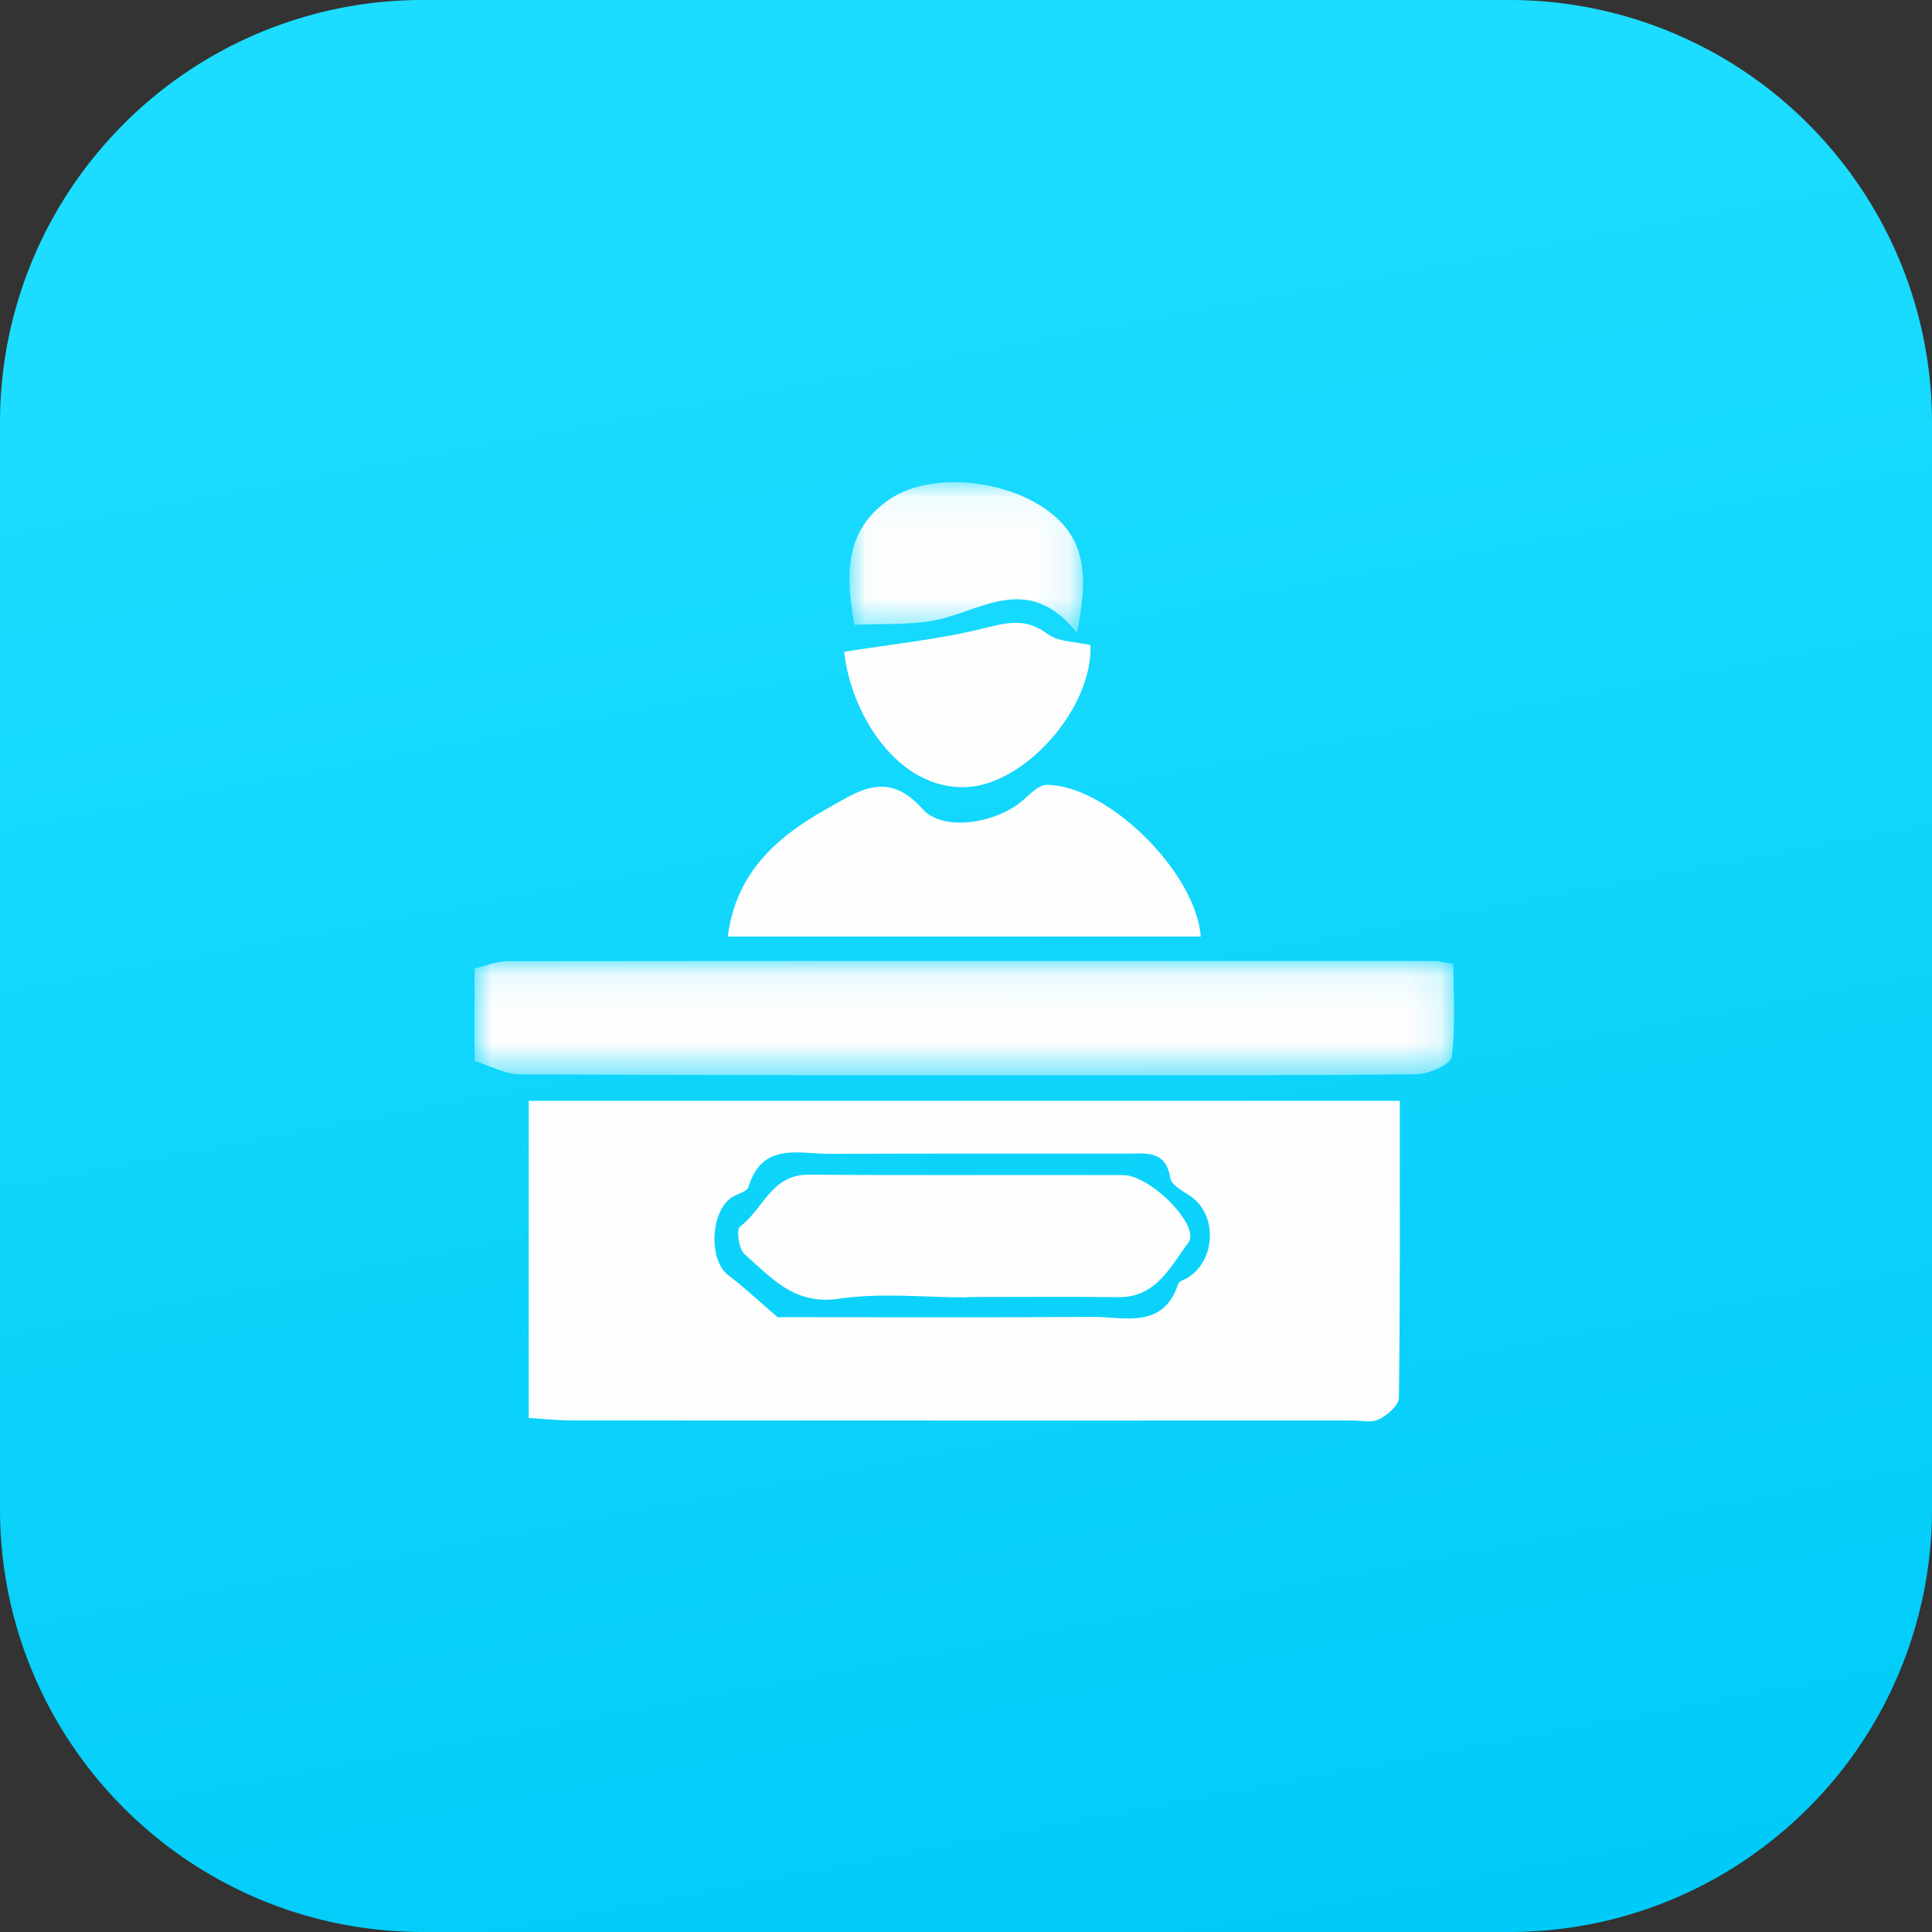
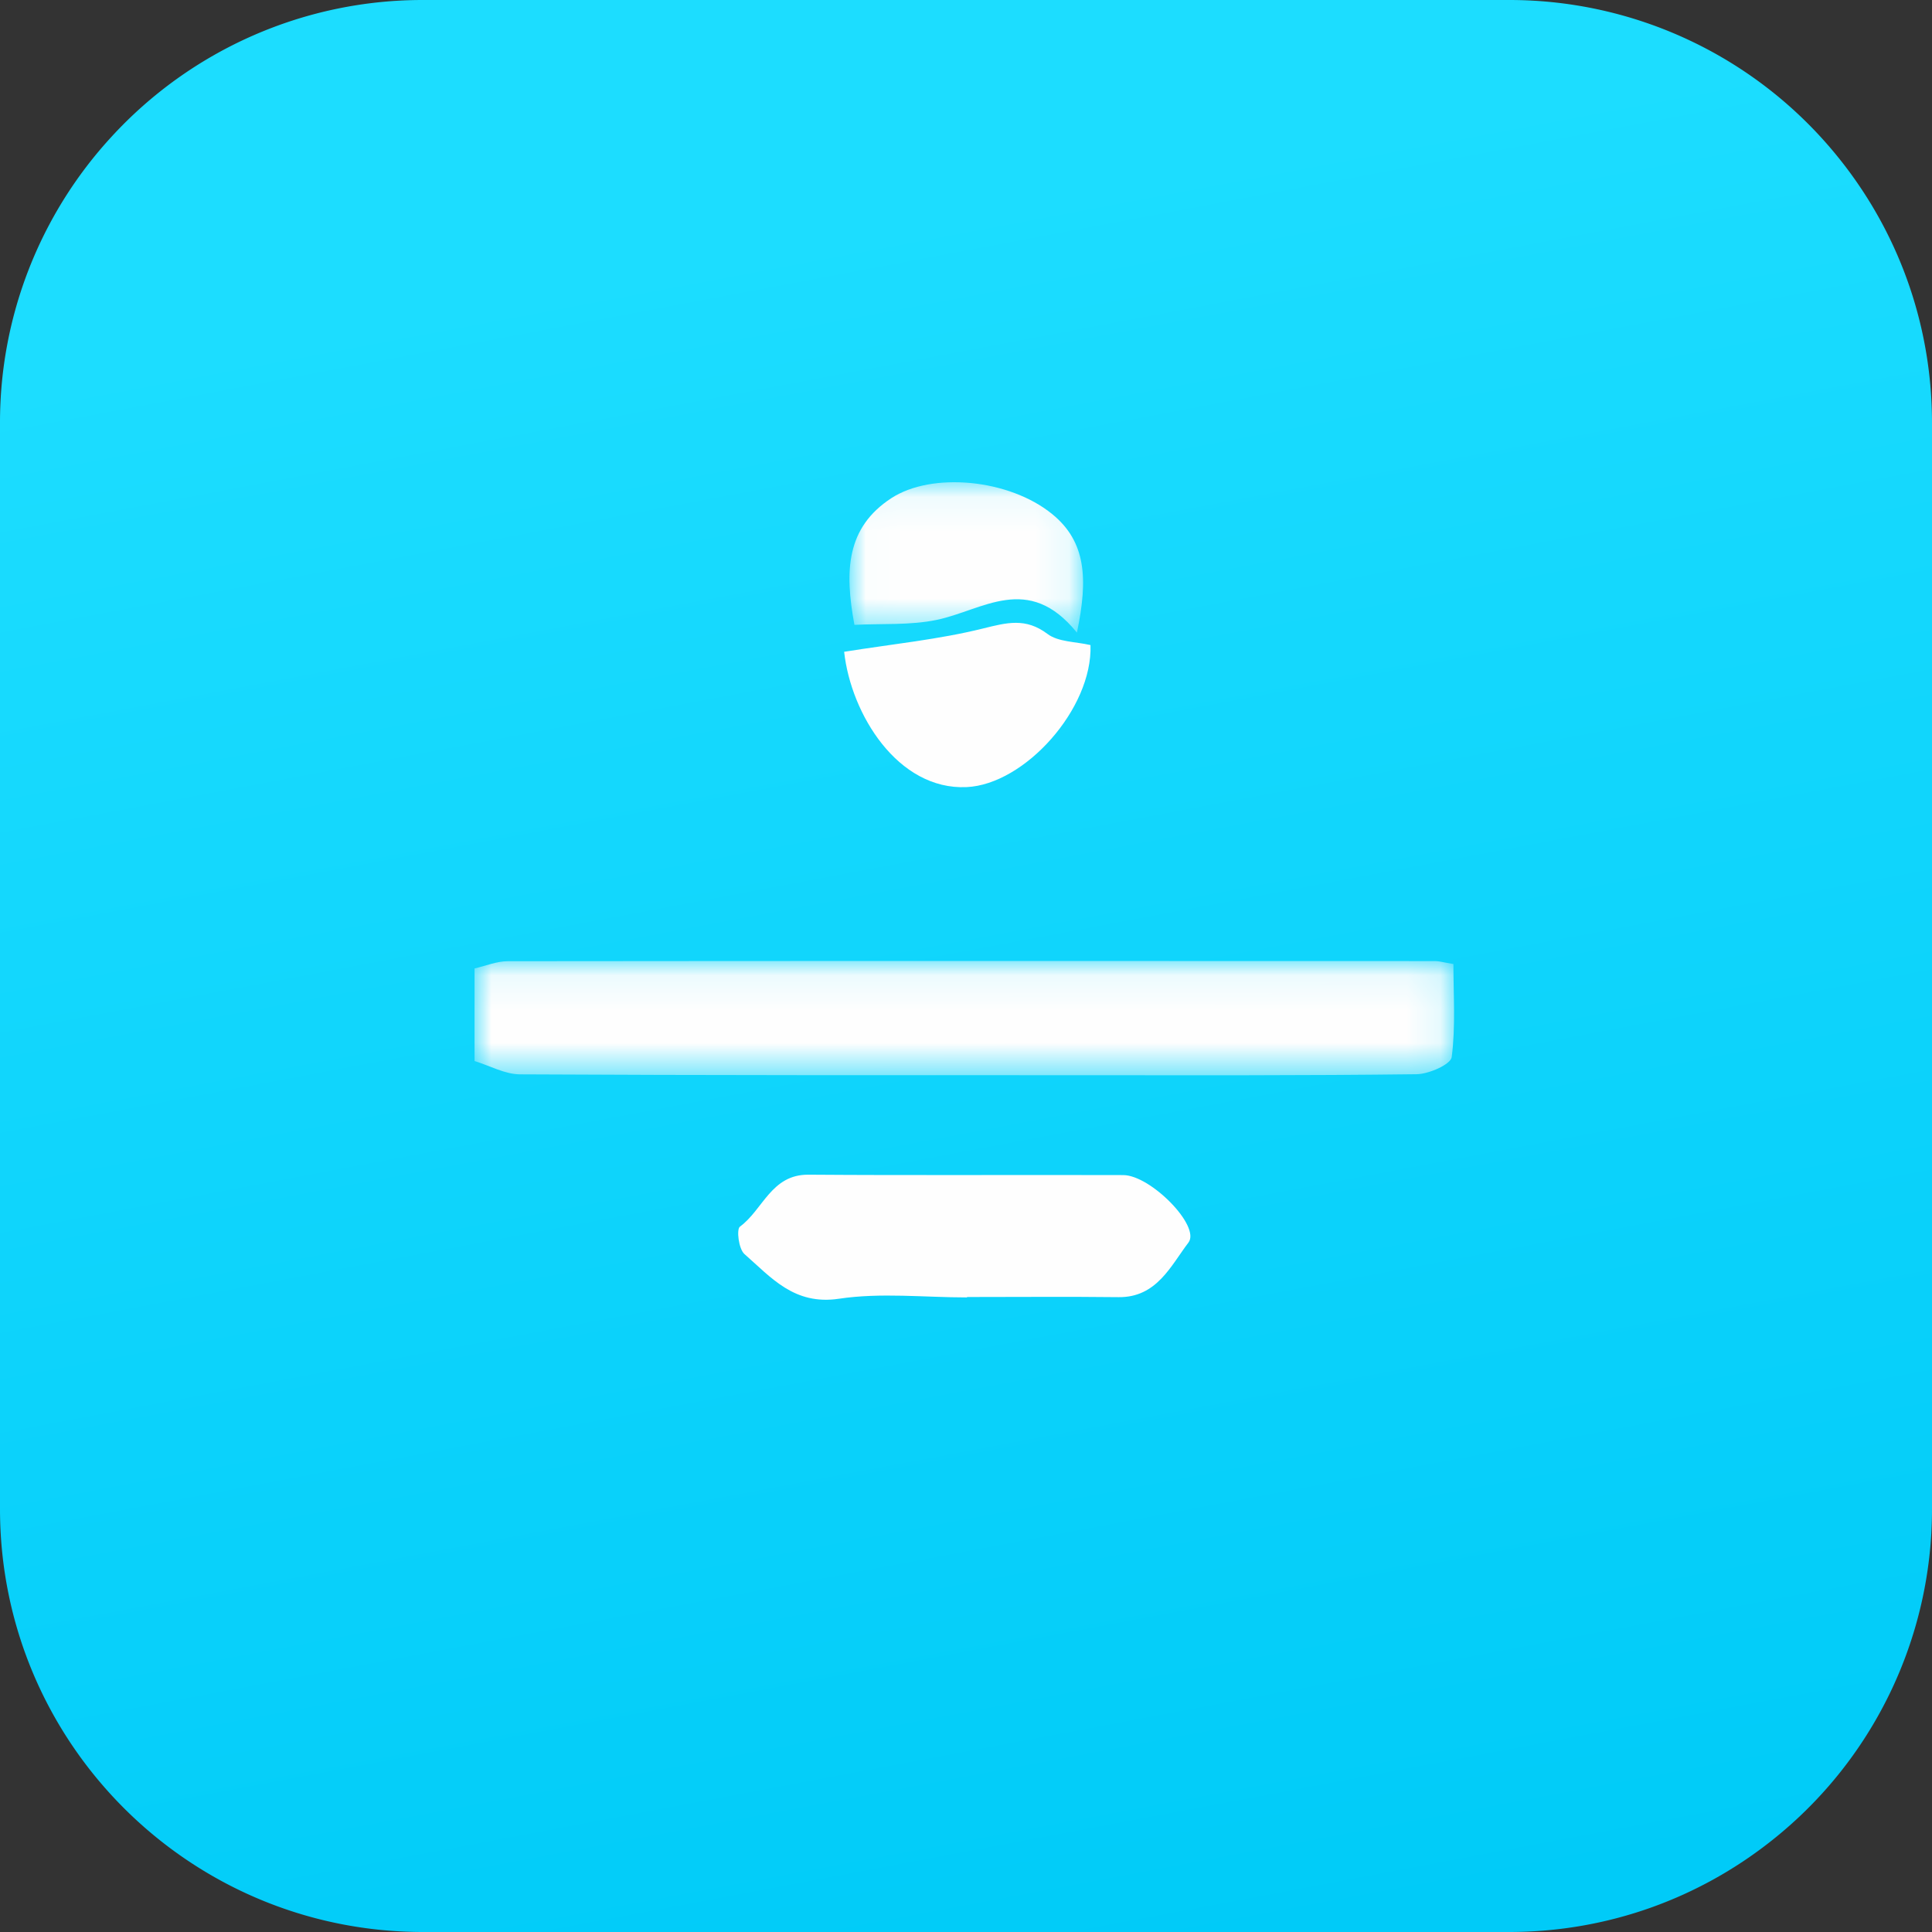
<svg xmlns="http://www.w3.org/2000/svg" xmlns:xlink="http://www.w3.org/1999/xlink" width="57" height="57">
  <rect width="100%" height="100%" fill="#333333" stroke="none" />
  <defs>
    <path id="b" d="M0 .077h28.9V3.45H0z" />
    <path id="d" d="M.014.066h6.893v4.438H.014z" />
    <linearGradient x1="50%" y1="10.703%" x2="66.819%" y2="100%" id="a">
      <stop stop-color="#1CDDFF" offset="0%" />
      <stop stop-color="#00CBF8" offset="100%" />
    </linearGradient>
  </defs>
  <g fill="none" fill-rule="evenodd">
    <path d="M54.174 4.57A12.457 12.457 0 0044.52 0H12.48a12.45 12.45 0 00-9.19 4.035A12.437 12.437 0 000 12.481V44.52C0 51.412 5.587 57 12.48 57h32.04c2.917 0 5.6-1 7.723-2.676A12.458 12.458 0 0057 44.52V12.48c0-3.002-1.06-5.757-2.826-7.91" fill="url(#a)" fill-rule="nonzero" />
    <g transform="translate(14 28.275)">
      <mask id="c" fill="#fff">
        <use xlink:href="#b" />
      </mask>
      <path d="M0 .297C.327.223.653.084.98.084 10.102.074 19.224.077 28.345.08c.113 0 .225.035.535.087 0 .899.068 1.833-.05 2.745-.027.216-.673.501-1.038.506-3.296.041-6.592.03-9.888.029-5.52-.001-11.039.005-16.558-.025C.896 3.42.45 3.166 0 3.029V.297z" fill="#FEFEFE" mask="url(#c)" />
    </g>
-     <path d="M22.941 38.86c2.93 0 6.105.014 9.28-.008.95-.007 2.094.382 2.54-.974.027-.081.184-.122.28-.181.853-.53.876-1.9.053-2.427-.217-.138-.536-.316-.567-.512-.13-.842-.737-.723-1.302-.723-2.908 0-5.815-.005-8.723.007-.928.003-2.019-.358-2.42.98-.04.132-.31.194-.472.293-.654.397-.715 1.87-.12 2.311.423.315.807.682 1.451 1.234M15.6 41.835v-9.357h25.698c0 2.949.013 5.857-.026 8.765-.003.22-.338.506-.586.631-.215.109-.525.036-.794.036-7.667 0-15.335.002-23.002-.002-.413 0-.825-.046-1.29-.073M35.427 27.631H21.472c.237-1.886 1.46-2.957 2.952-3.785.891-.495 1.753-1.15 2.788.017.626.707 2.227.407 2.968-.254.21-.186.469-.453.705-.453 1.773.002 4.392 2.556 4.542 4.475" fill="#FEFEFE" />
    <path d="M24.905 19.23c1.435-.23 2.79-.363 4.095-.687.705-.174 1.259-.326 1.904.16.317.24.83.226 1.269.329.065 1.877-1.941 4.114-3.657 4.19-2.027.092-3.41-2.152-3.611-3.993" fill="#FEFEFE" />
    <g transform="translate(25.048 14.161)">
      <mask id="e" fill="#fff">
        <use xlink:href="#d" />
      </mask>
      <path d="M6.725 4.504c-1.437-1.778-2.77-.662-4.135-.377-.785.164-1.618.106-2.43.147-.297-1.6-.236-2.873 1.09-3.738 1.192-.777 3.47-.57 4.746.471 1 .816 1.062 1.91.729 3.497" fill="#FEFEFE" mask="url(#e)" />
    </g>
    <path d="M28.53 38.278c-1.26 0-2.545-.146-3.778.039-1.324.198-1.999-.628-2.788-1.318-.17-.148-.242-.73-.133-.81.68-.498.922-1.54 2.02-1.532 3.096.023 6.193.002 9.29.012.807.003 2.29 1.51 1.921 1.992-.515.673-.931 1.621-2.058 1.609-1.491-.017-2.982-.004-4.473-.004v.012z" fill="#FEFEFE" />
  </g>
</svg>